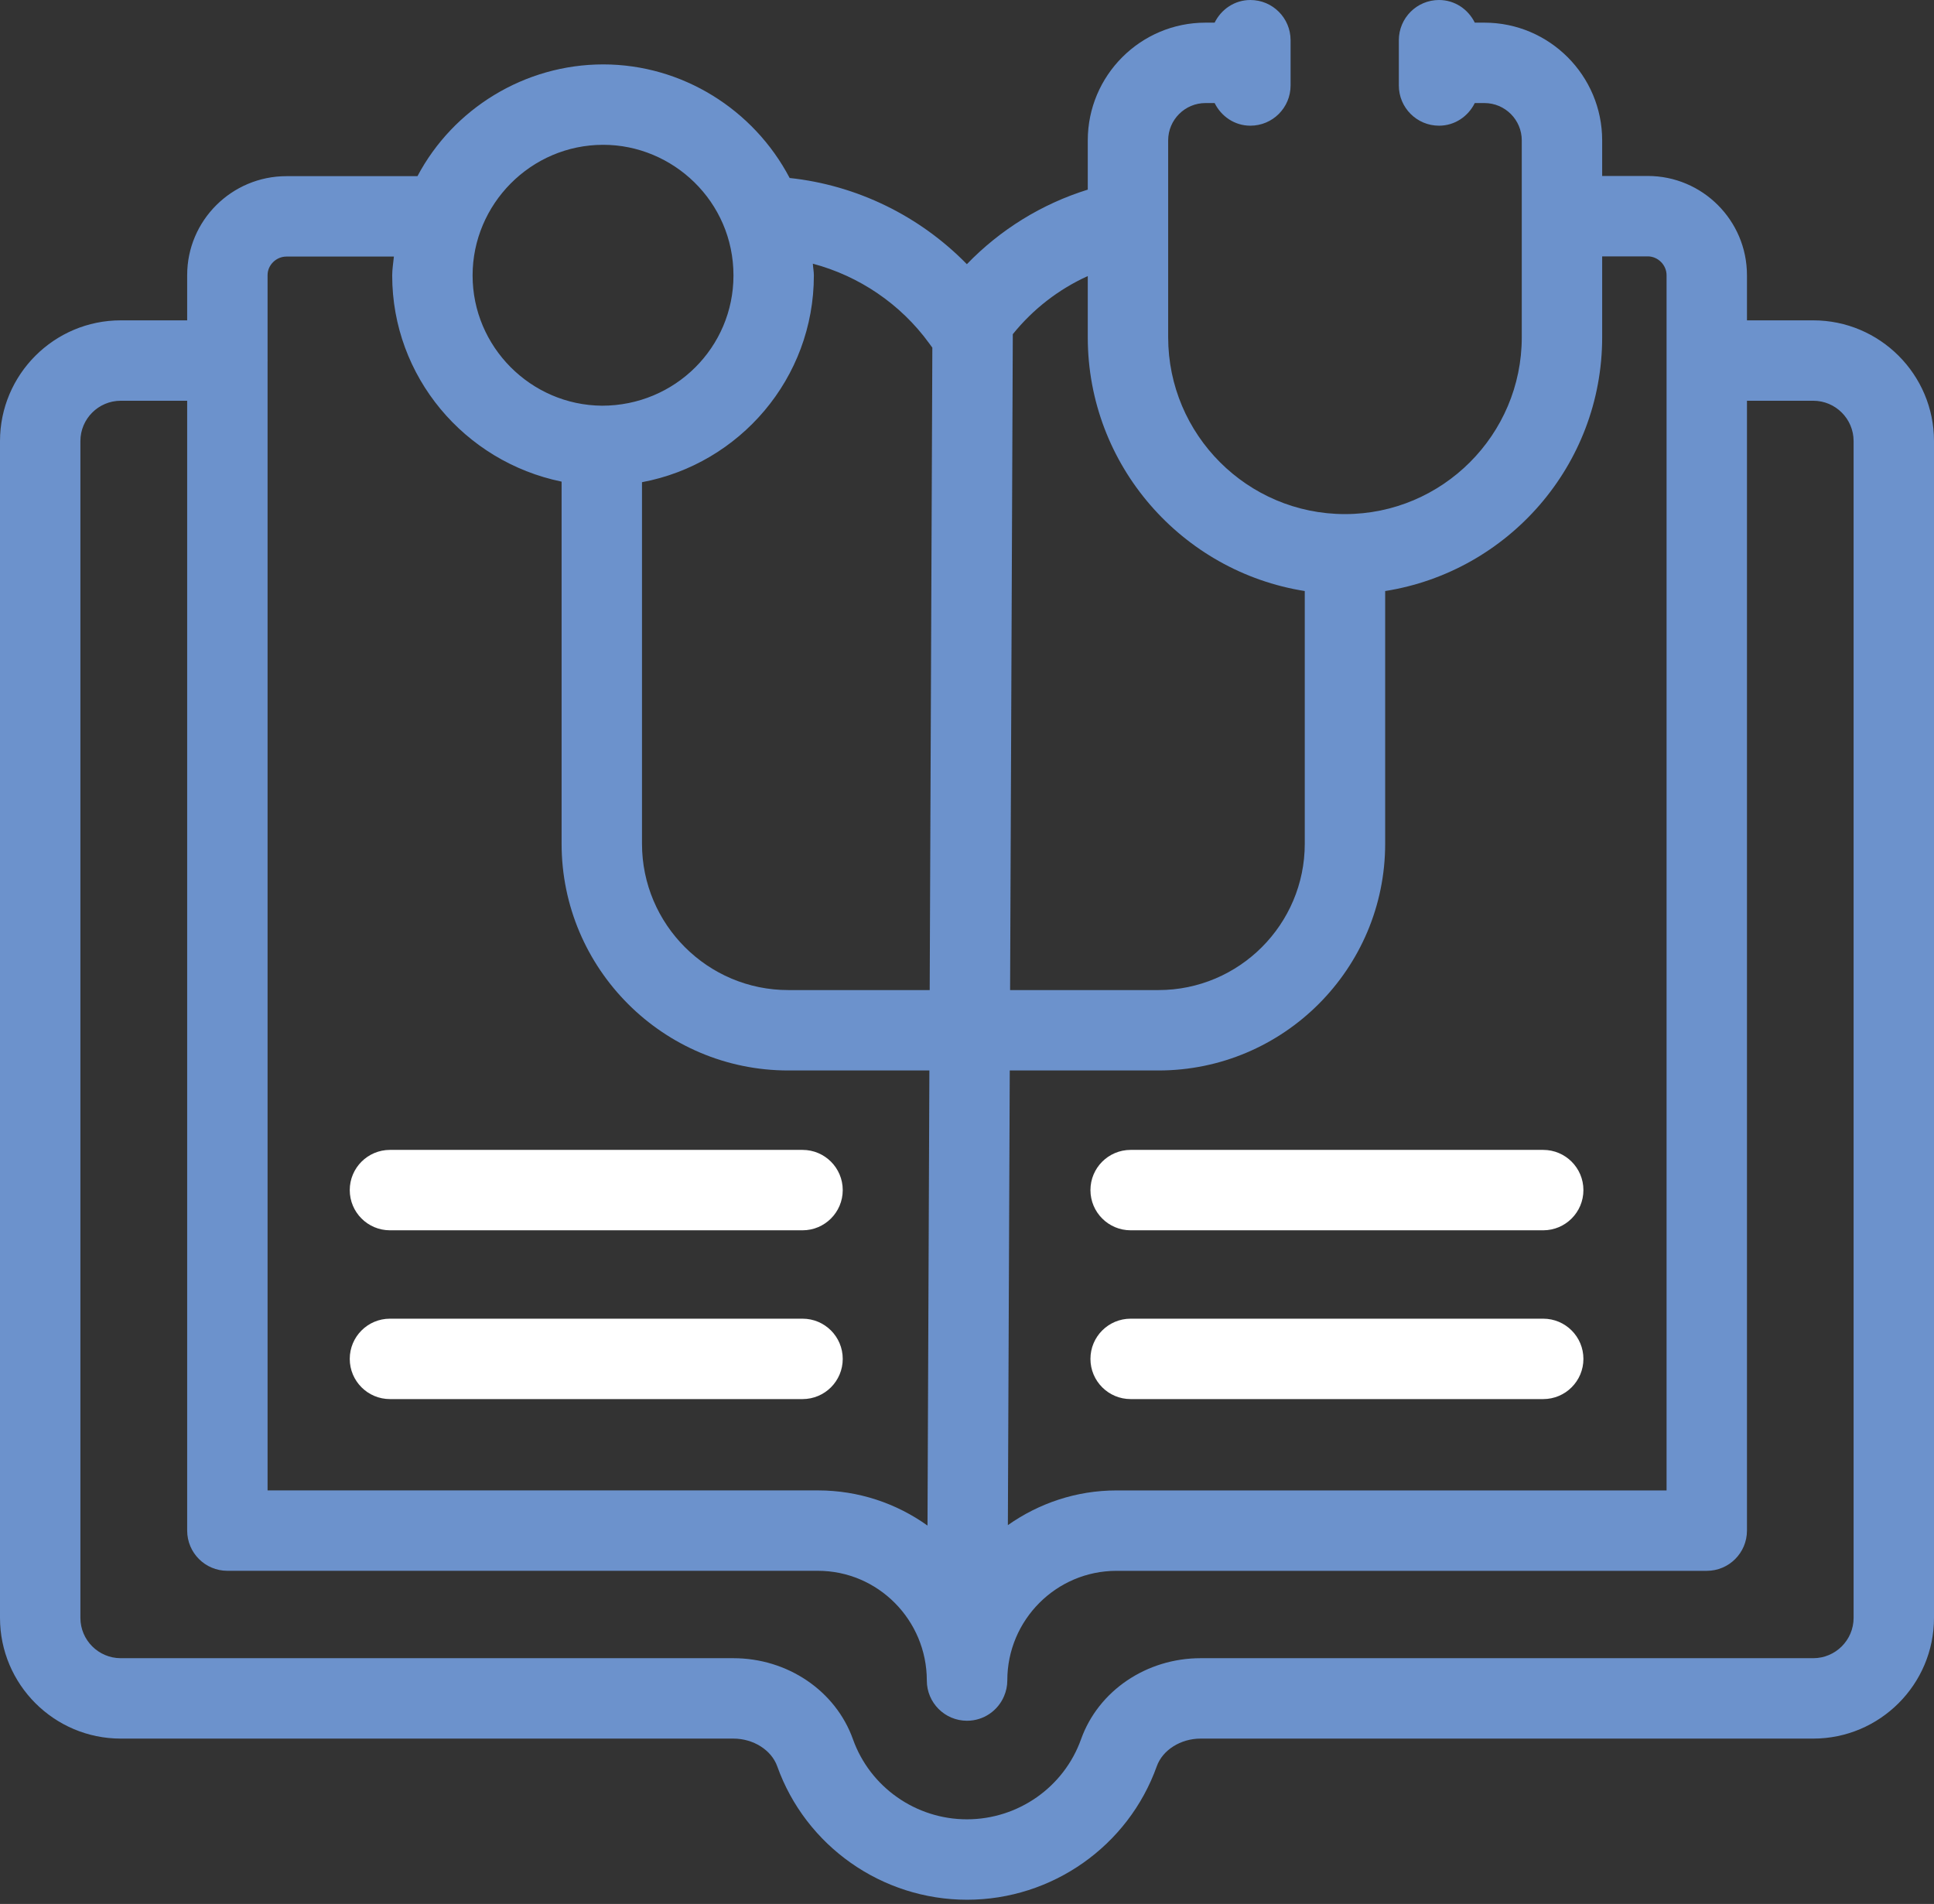
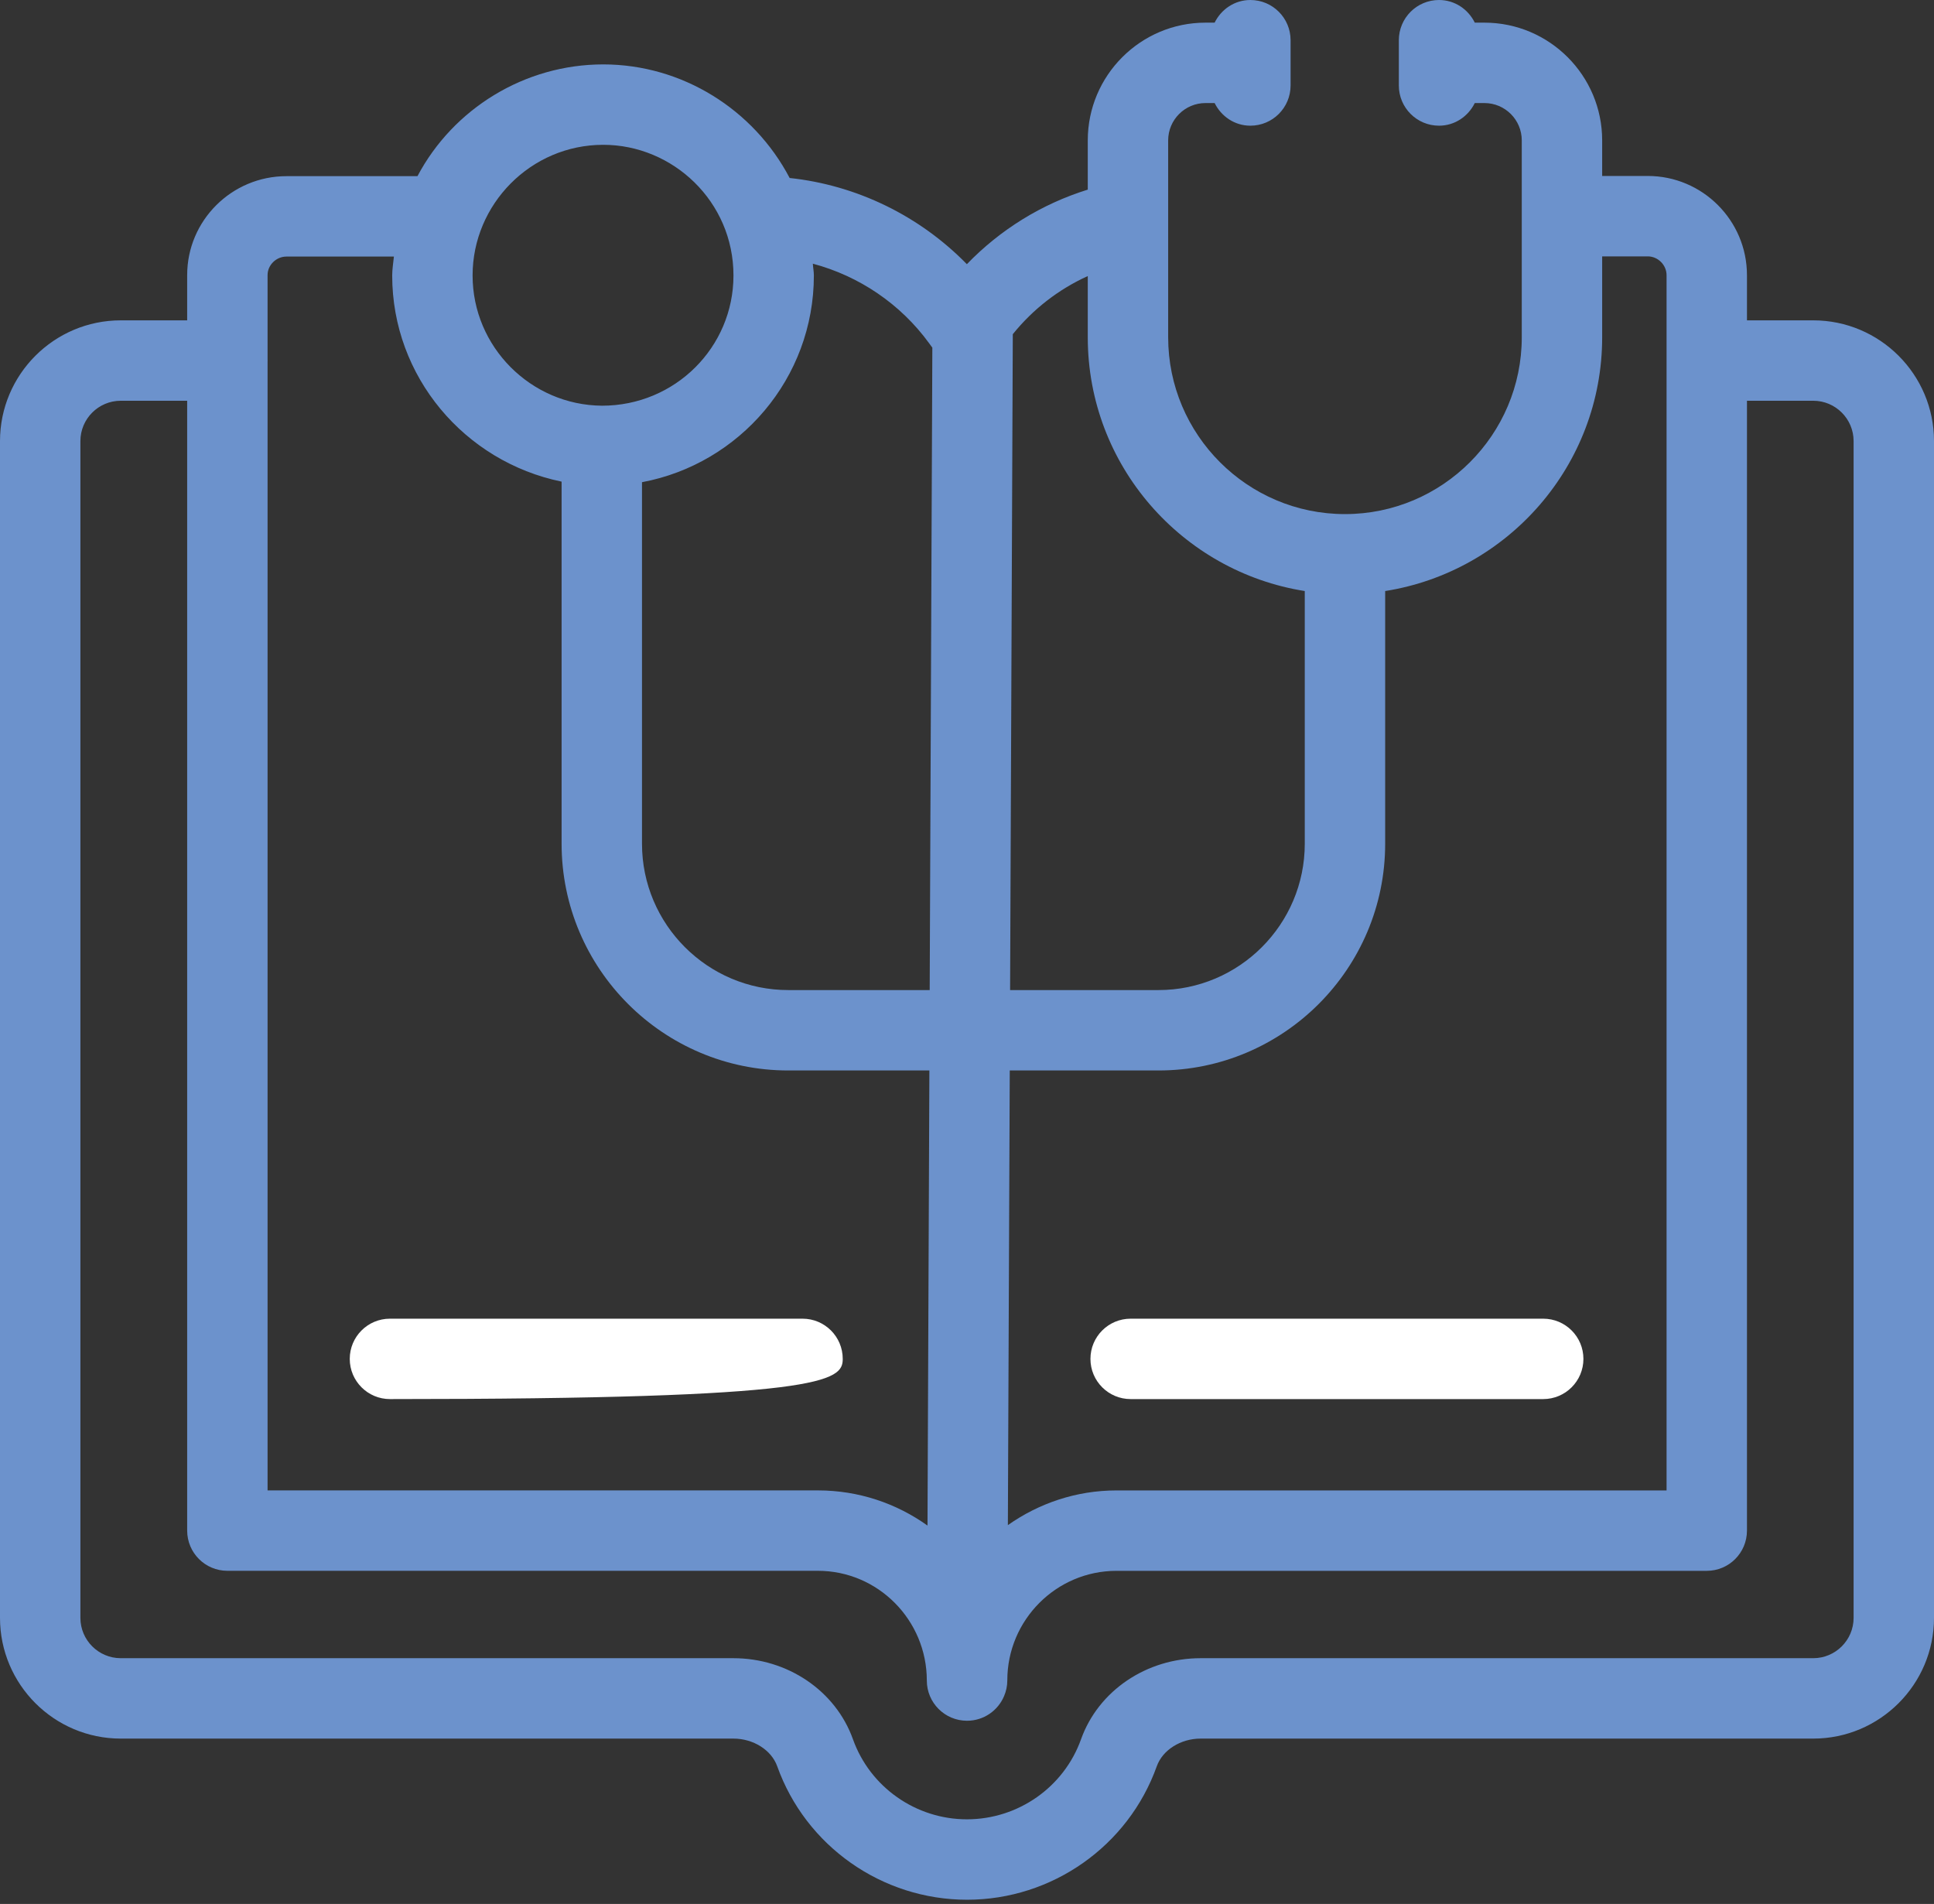
<svg xmlns="http://www.w3.org/2000/svg" width="128" height="126" viewBox="0 0 128 126" fill="none">
  <rect x="0" y="0" width="128" height="126" fill="#333333" stroke="none" />
  <path d="M120.008 21.2H115.621V18.211C115.621 14.59 112.676 11.645 109.055 11.645H106.038V9.291C106.038 4.995 102.542 1.499 98.246 1.499H97.608C97.174 0.619 96.288 0 95.241 0C93.772 0 92.581 1.191 92.581 2.661V5.658C92.581 7.127 93.772 8.318 95.241 8.318C96.288 8.318 97.172 7.699 97.607 6.82H98.246C99.609 6.82 100.717 7.928 100.717 9.291V22.32C100.717 28.772 95.467 34.022 89.016 34.022C82.563 34.022 77.314 28.772 77.314 22.32V9.291C77.314 7.928 78.422 6.82 79.784 6.82H80.39C80.824 7.699 81.709 8.318 82.755 8.318C84.225 8.318 85.416 7.127 85.416 5.658V2.661C85.416 1.191 84.225 0 82.755 0C81.708 0 80.823 0.619 80.389 1.499H79.784C75.488 1.499 71.993 4.995 71.993 9.291V12.549C68.939 13.5 66.203 15.193 63.991 17.483C60.873 14.291 56.711 12.253 52.262 11.779C49.876 7.228 45.129 4.262 39.925 4.262C34.722 4.262 29.994 7.192 27.63 11.658H18.959C15.336 11.658 12.388 14.594 12.388 18.204V21.2H7.992C3.585 21.2 0 24.784 0 29.19V107.067C0 111.473 3.585 115.057 7.992 115.057H48.535C49.86 115.057 51.055 115.811 51.44 116.89C53.327 122.172 58.372 125.721 64.004 125.721C69.627 125.721 74.673 122.172 76.56 116.889C76.945 115.811 78.14 115.057 79.465 115.057H120.008C124.415 115.057 128 111.473 128 107.067V29.19C128 24.784 124.415 21.2 120.008 21.2ZM106.038 22.32V16.966H109.055C109.73 16.966 110.3 17.536 110.3 18.211V98.634H73.892C71.215 98.634 68.744 99.494 66.705 100.93L66.83 70.842H76.672C84.946 70.842 91.676 64.111 91.676 55.837V39.114C99.8 37.83 106.038 30.799 106.038 22.32ZM71.993 18.269V22.32C71.993 30.799 78.231 37.83 86.355 39.114V55.837C86.355 61.176 82.011 65.521 76.672 65.521H66.852L67.031 22.116C68.377 20.45 70.066 19.144 71.993 18.269ZM61.488 22.709L61.706 23.006L61.531 65.521H52.172C46.833 65.521 42.49 61.176 42.49 55.837V31.911C48.953 30.701 53.865 25.038 53.865 18.23C53.865 17.966 53.812 17.712 53.797 17.45C56.849 18.264 59.592 20.104 61.488 22.709ZM39.925 9.583C44.53 9.583 48.544 13.331 48.544 18.23C48.544 22.983 44.678 26.849 39.842 26.849C35.119 26.809 31.278 22.942 31.278 18.23C31.278 13.519 35.129 9.583 39.925 9.583ZM18.959 16.979H26.07C26.032 17.396 25.957 17.803 25.957 18.23C25.957 24.924 30.747 30.554 37.169 31.873V55.837C37.169 64.111 43.9 70.842 52.172 70.842H61.51L61.386 100.96C59.337 99.494 56.832 98.632 54.132 98.632H17.709V23.886C17.709 23.877 17.714 23.869 17.714 23.86C17.714 23.851 17.709 23.844 17.709 23.835V18.204C17.709 17.54 18.282 16.979 18.959 16.979ZM122.679 107.067C122.679 108.538 121.481 109.736 120.008 109.736H79.465C75.876 109.736 72.694 111.893 71.548 115.1C70.417 118.27 67.385 120.399 63.994 120.399C60.615 120.399 57.583 118.27 56.452 115.101C55.306 111.893 52.124 109.736 48.535 109.736H7.992C6.519 109.736 5.321 108.538 5.321 107.067V29.19C5.321 27.718 6.519 26.521 7.992 26.521H12.388V101.292C12.388 102.761 13.579 103.953 15.049 103.953H54.132C58.107 103.953 61.341 107.211 61.341 111.216C61.341 112.683 62.529 113.874 63.997 113.876H64.002C65.104 113.876 66.049 113.205 66.453 112.247C66.59 111.926 66.668 111.574 66.668 111.203C66.668 107.207 69.909 103.955 73.892 103.955H112.961C114.43 103.955 115.621 102.764 115.621 101.295V26.521H120.008C121.481 26.521 122.679 27.718 122.679 29.19V107.067Z" fill="#6C92CC" />
-   <path d="M72.17 78.758C72.17 80.227 73.361 81.419 74.831 81.419H102.136C103.605 81.419 104.797 80.227 104.797 78.758C104.797 77.289 103.605 76.098 102.136 76.098H74.831C73.361 76.098 72.17 77.289 72.17 78.758Z" fill="white" />
  <path d="M102.136 87.268H74.831C73.361 87.268 72.17 88.459 72.17 89.929C72.17 91.398 73.361 92.589 74.831 92.589H102.136C103.605 92.589 104.797 91.398 104.797 89.929C104.797 88.459 103.605 87.268 102.136 87.268Z" fill="white" />
-   <path d="M25.809 81.419H53.116C54.585 81.419 55.776 80.227 55.776 78.758C55.776 77.289 54.585 76.098 53.116 76.098H25.809C24.34 76.098 23.148 77.289 23.148 78.758C23.148 80.227 24.34 81.419 25.809 81.419Z" fill="white" />
-   <path d="M25.809 92.589H53.116C54.585 92.589 55.776 91.398 55.776 89.929C55.776 88.459 54.585 87.268 53.116 87.268H25.809C24.34 87.268 23.148 88.459 23.148 89.929C23.148 91.398 24.34 92.589 25.809 92.589Z" fill="white" />
+   <path d="M25.809 92.589C54.585 92.589 55.776 91.398 55.776 89.929C55.776 88.459 54.585 87.268 53.116 87.268H25.809C24.34 87.268 23.148 88.459 23.148 89.929C23.148 91.398 24.34 92.589 25.809 92.589Z" fill="white" />
</svg>